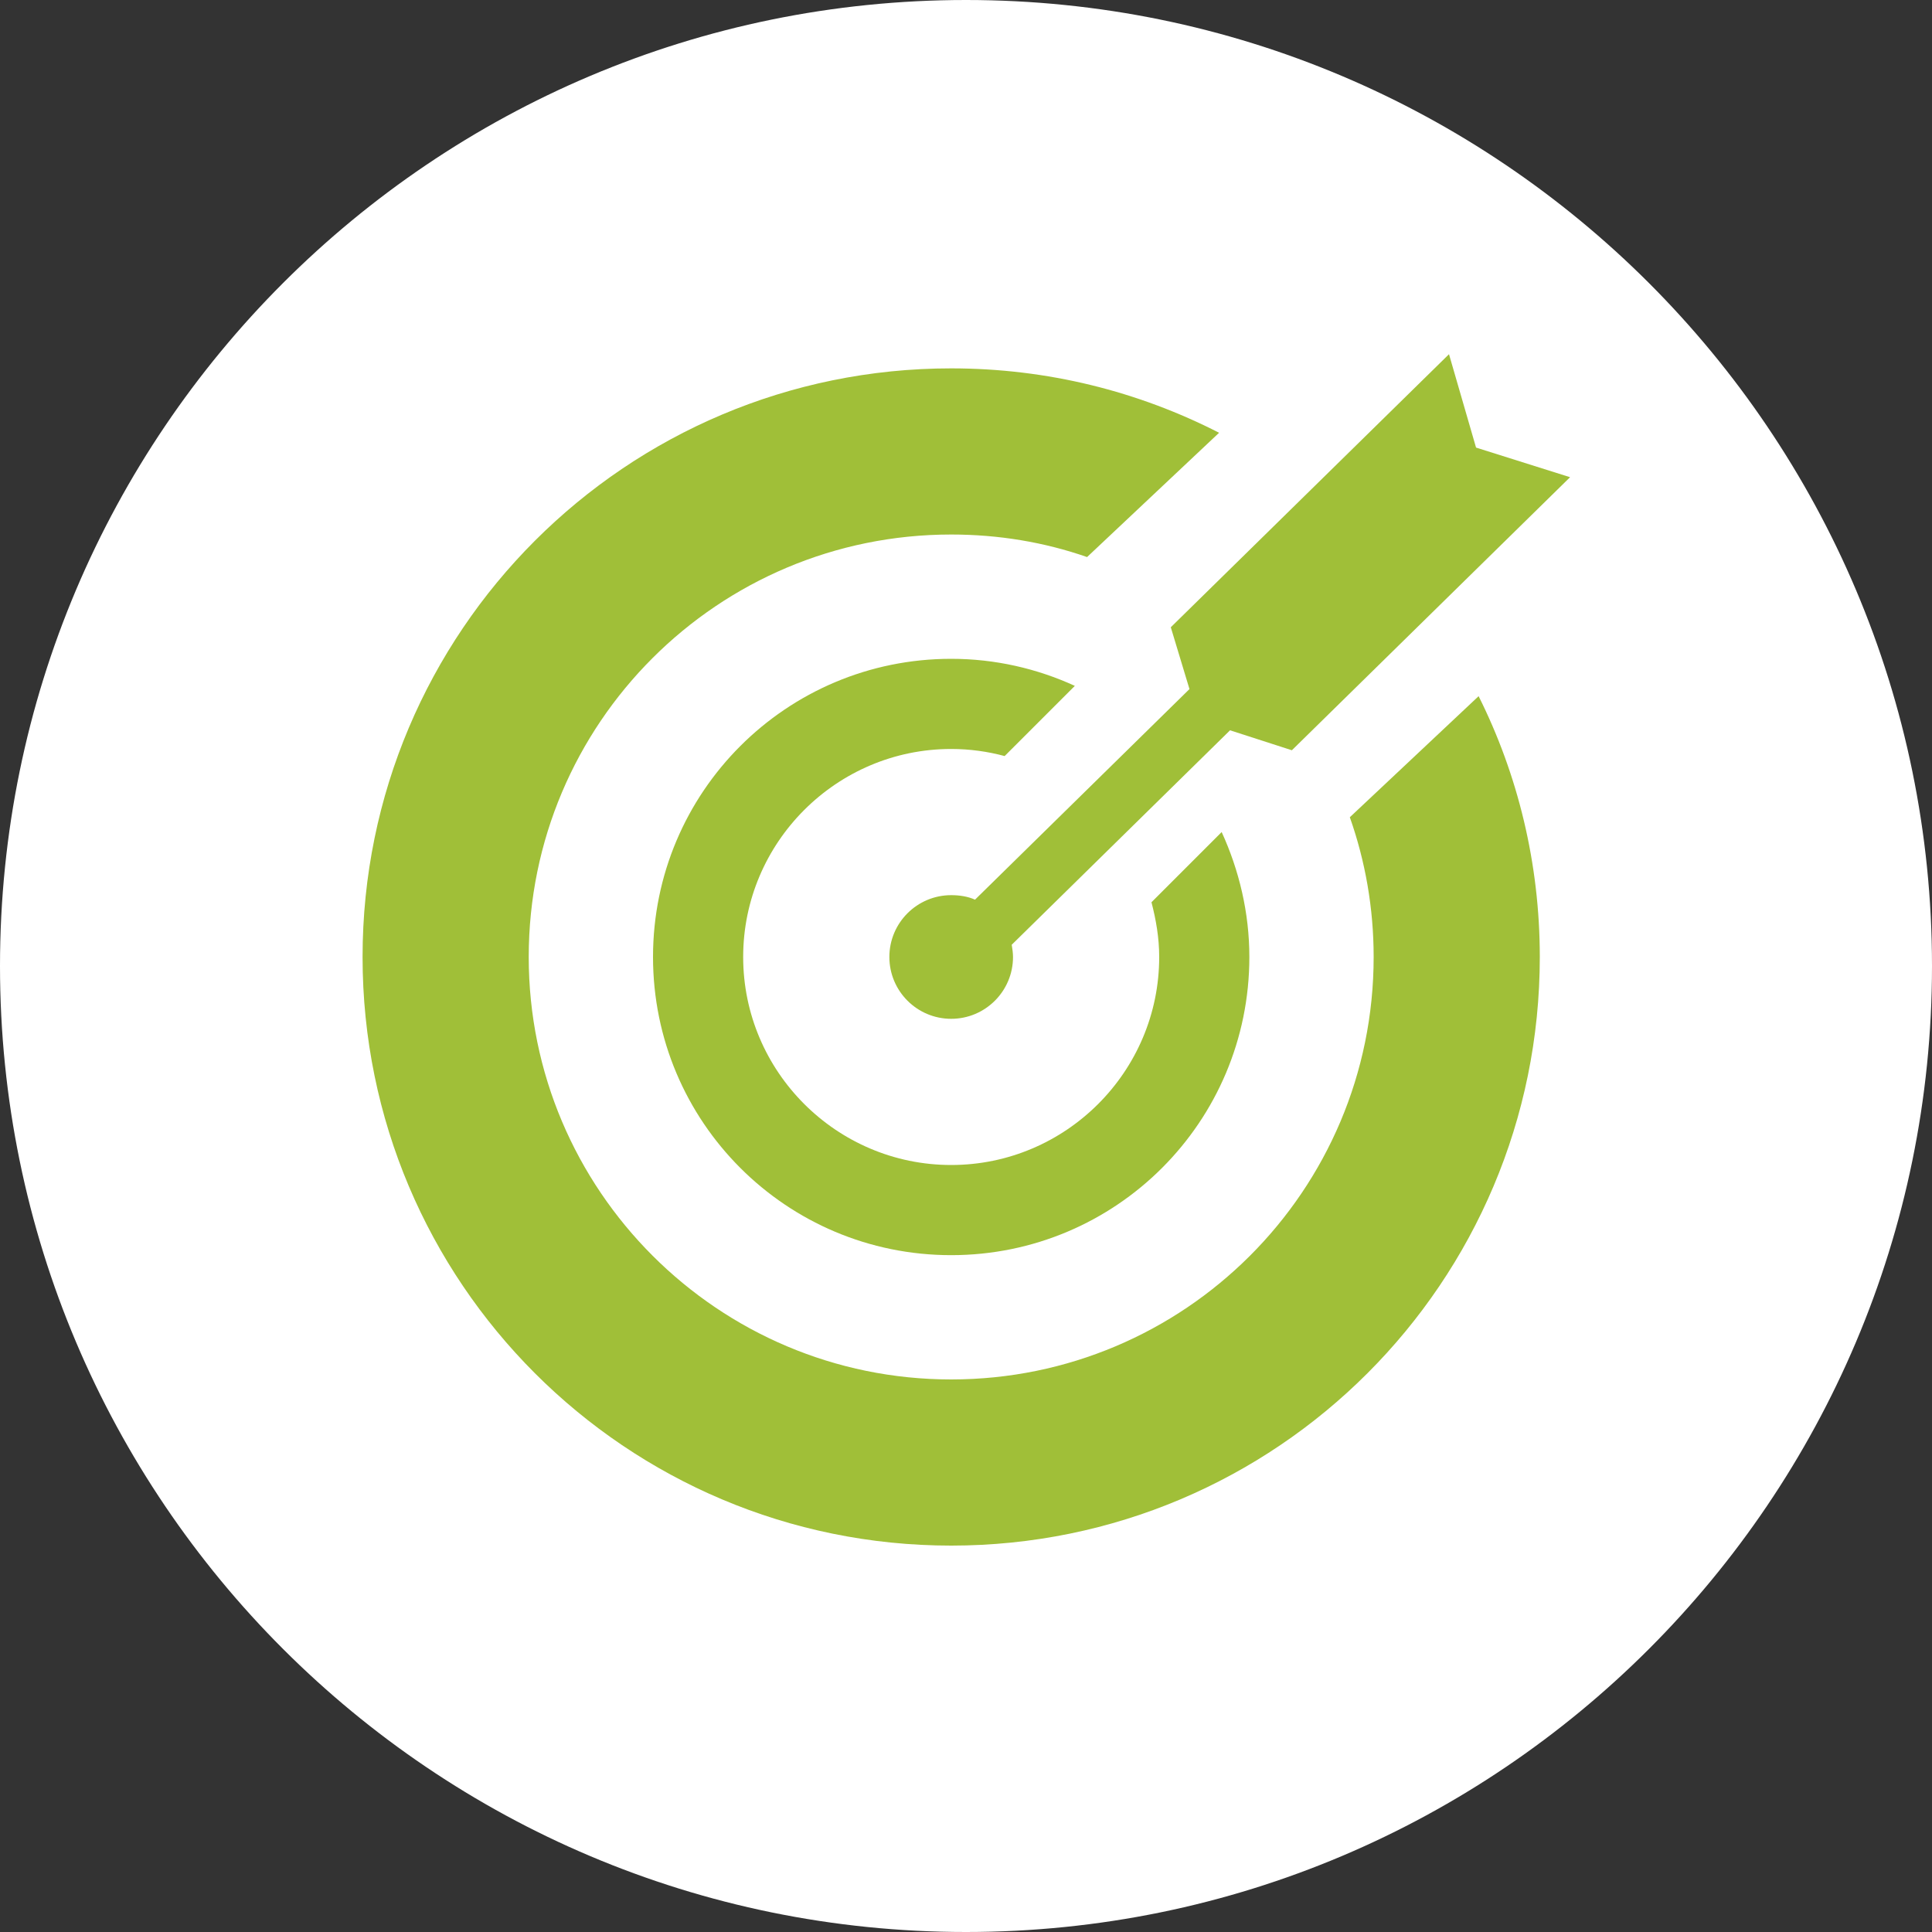
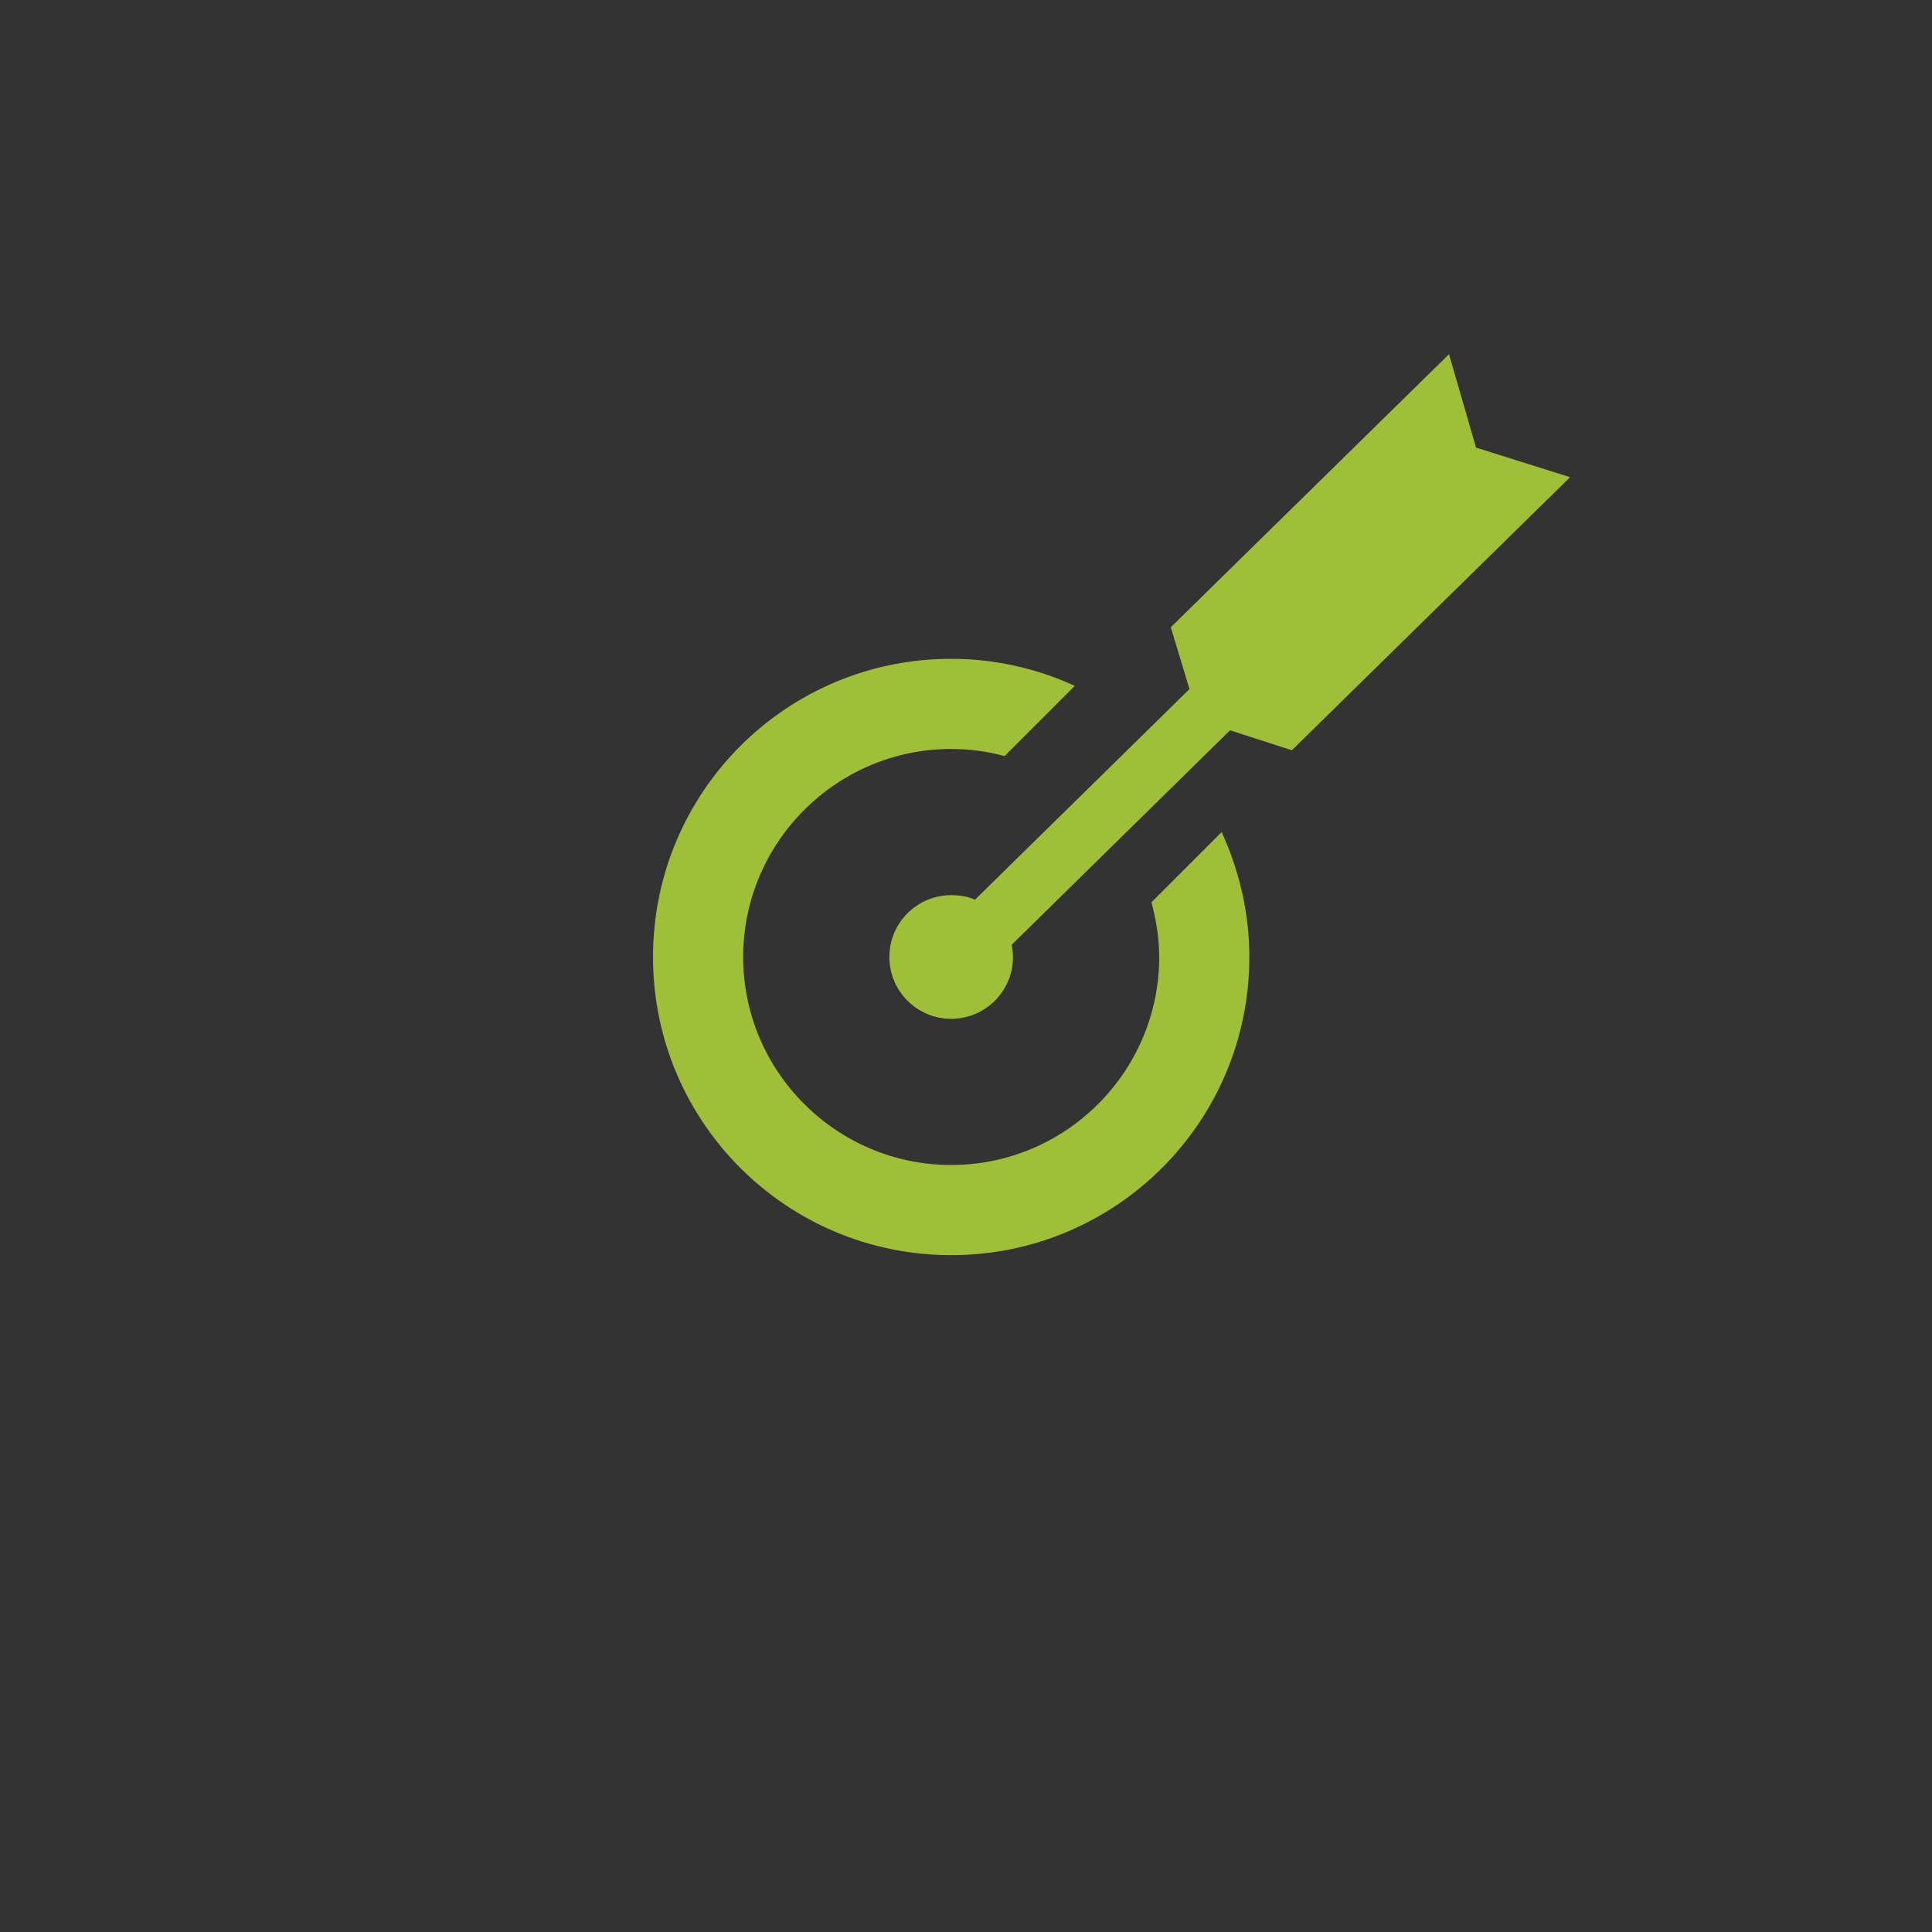
<svg xmlns="http://www.w3.org/2000/svg" version="1.1" id="Ebene_1" x="0px" y="0px" viewBox="0 0 300 300" style="enable-background:new 0 0 300 300;" xml:space="preserve">
  <rect x="0" y="0" width="300" height="300" fill="#333333" stroke="none" />
  <style type="text/css">
	.st0{fill:#FFFFFF;}
	.st1{fill:#A0BF38;}
</style>
  <g>
-     <path class="st0" d="M150,300c82.8,0,150-67.2,150-150C300,67.2,232.8,0,150,0S0,67.2,0,150C0,232.8,67.2,300,150,300" />
-   </g>
+     </g>
  <g id="Business_97_">
-     <path id="XMLID_83_" class="st1" d="M209.6,126.9c2.4,6.8,3.7,14.1,3.7,21.7c0,36.3-29.4,65.6-65.6,65.6   c-36.2,0-65.6-29.4-65.6-65.6c0-36.3,29.4-65.6,65.6-65.6c7.4,0,14.5,1.2,21.1,3.5l20.5-19.3c-12.5-6.4-26.6-10-41.6-10   c-50.5,0-91.4,40.9-91.4,91.4c0,50.5,40.9,91.4,91.4,91.4c50.5,0,91.4-40.9,91.4-91.4c0-14.5-3.4-28.3-9.5-40.5L209.6,126.9z" />
    <path id="XMLID_222_" class="st1" d="M147.7,116.3c2.9,0,5.7,0.4,8.3,1.1l10.9-10.9c-5.9-2.7-12.4-4.2-19.2-4.2   c-25.6,0-46.3,20.7-46.3,46.3c0,25.6,20.7,46.3,46.3,46.3c25.6,0,46.3-20.7,46.3-46.3c0-6.9-1.6-13.5-4.3-19.4l-10.9,10.9   c0.7,2.7,1.2,5.5,1.2,8.5c0,17.8-14.5,32.3-32.3,32.3c-17.8,0-32.3-14.5-32.3-32.3S129.9,116.3,147.7,116.3z" />
    <path id="XMLID_239_" class="st1" d="M184.7,107l-33.3,32.7c-1.1-0.5-2.4-0.7-3.7-0.7c-5.3,0-9.6,4.3-9.6,9.6s4.3,9.6,9.6,9.6   c5.3,0,9.6-4.3,9.6-9.6c0-0.6-0.1-1.3-0.2-1.9l33.9-33.3l9.6,3.1l43.2-42.4l-14.6-4.6L225,55l-43.2,42.4L184.7,107z" />
  </g>
</svg>